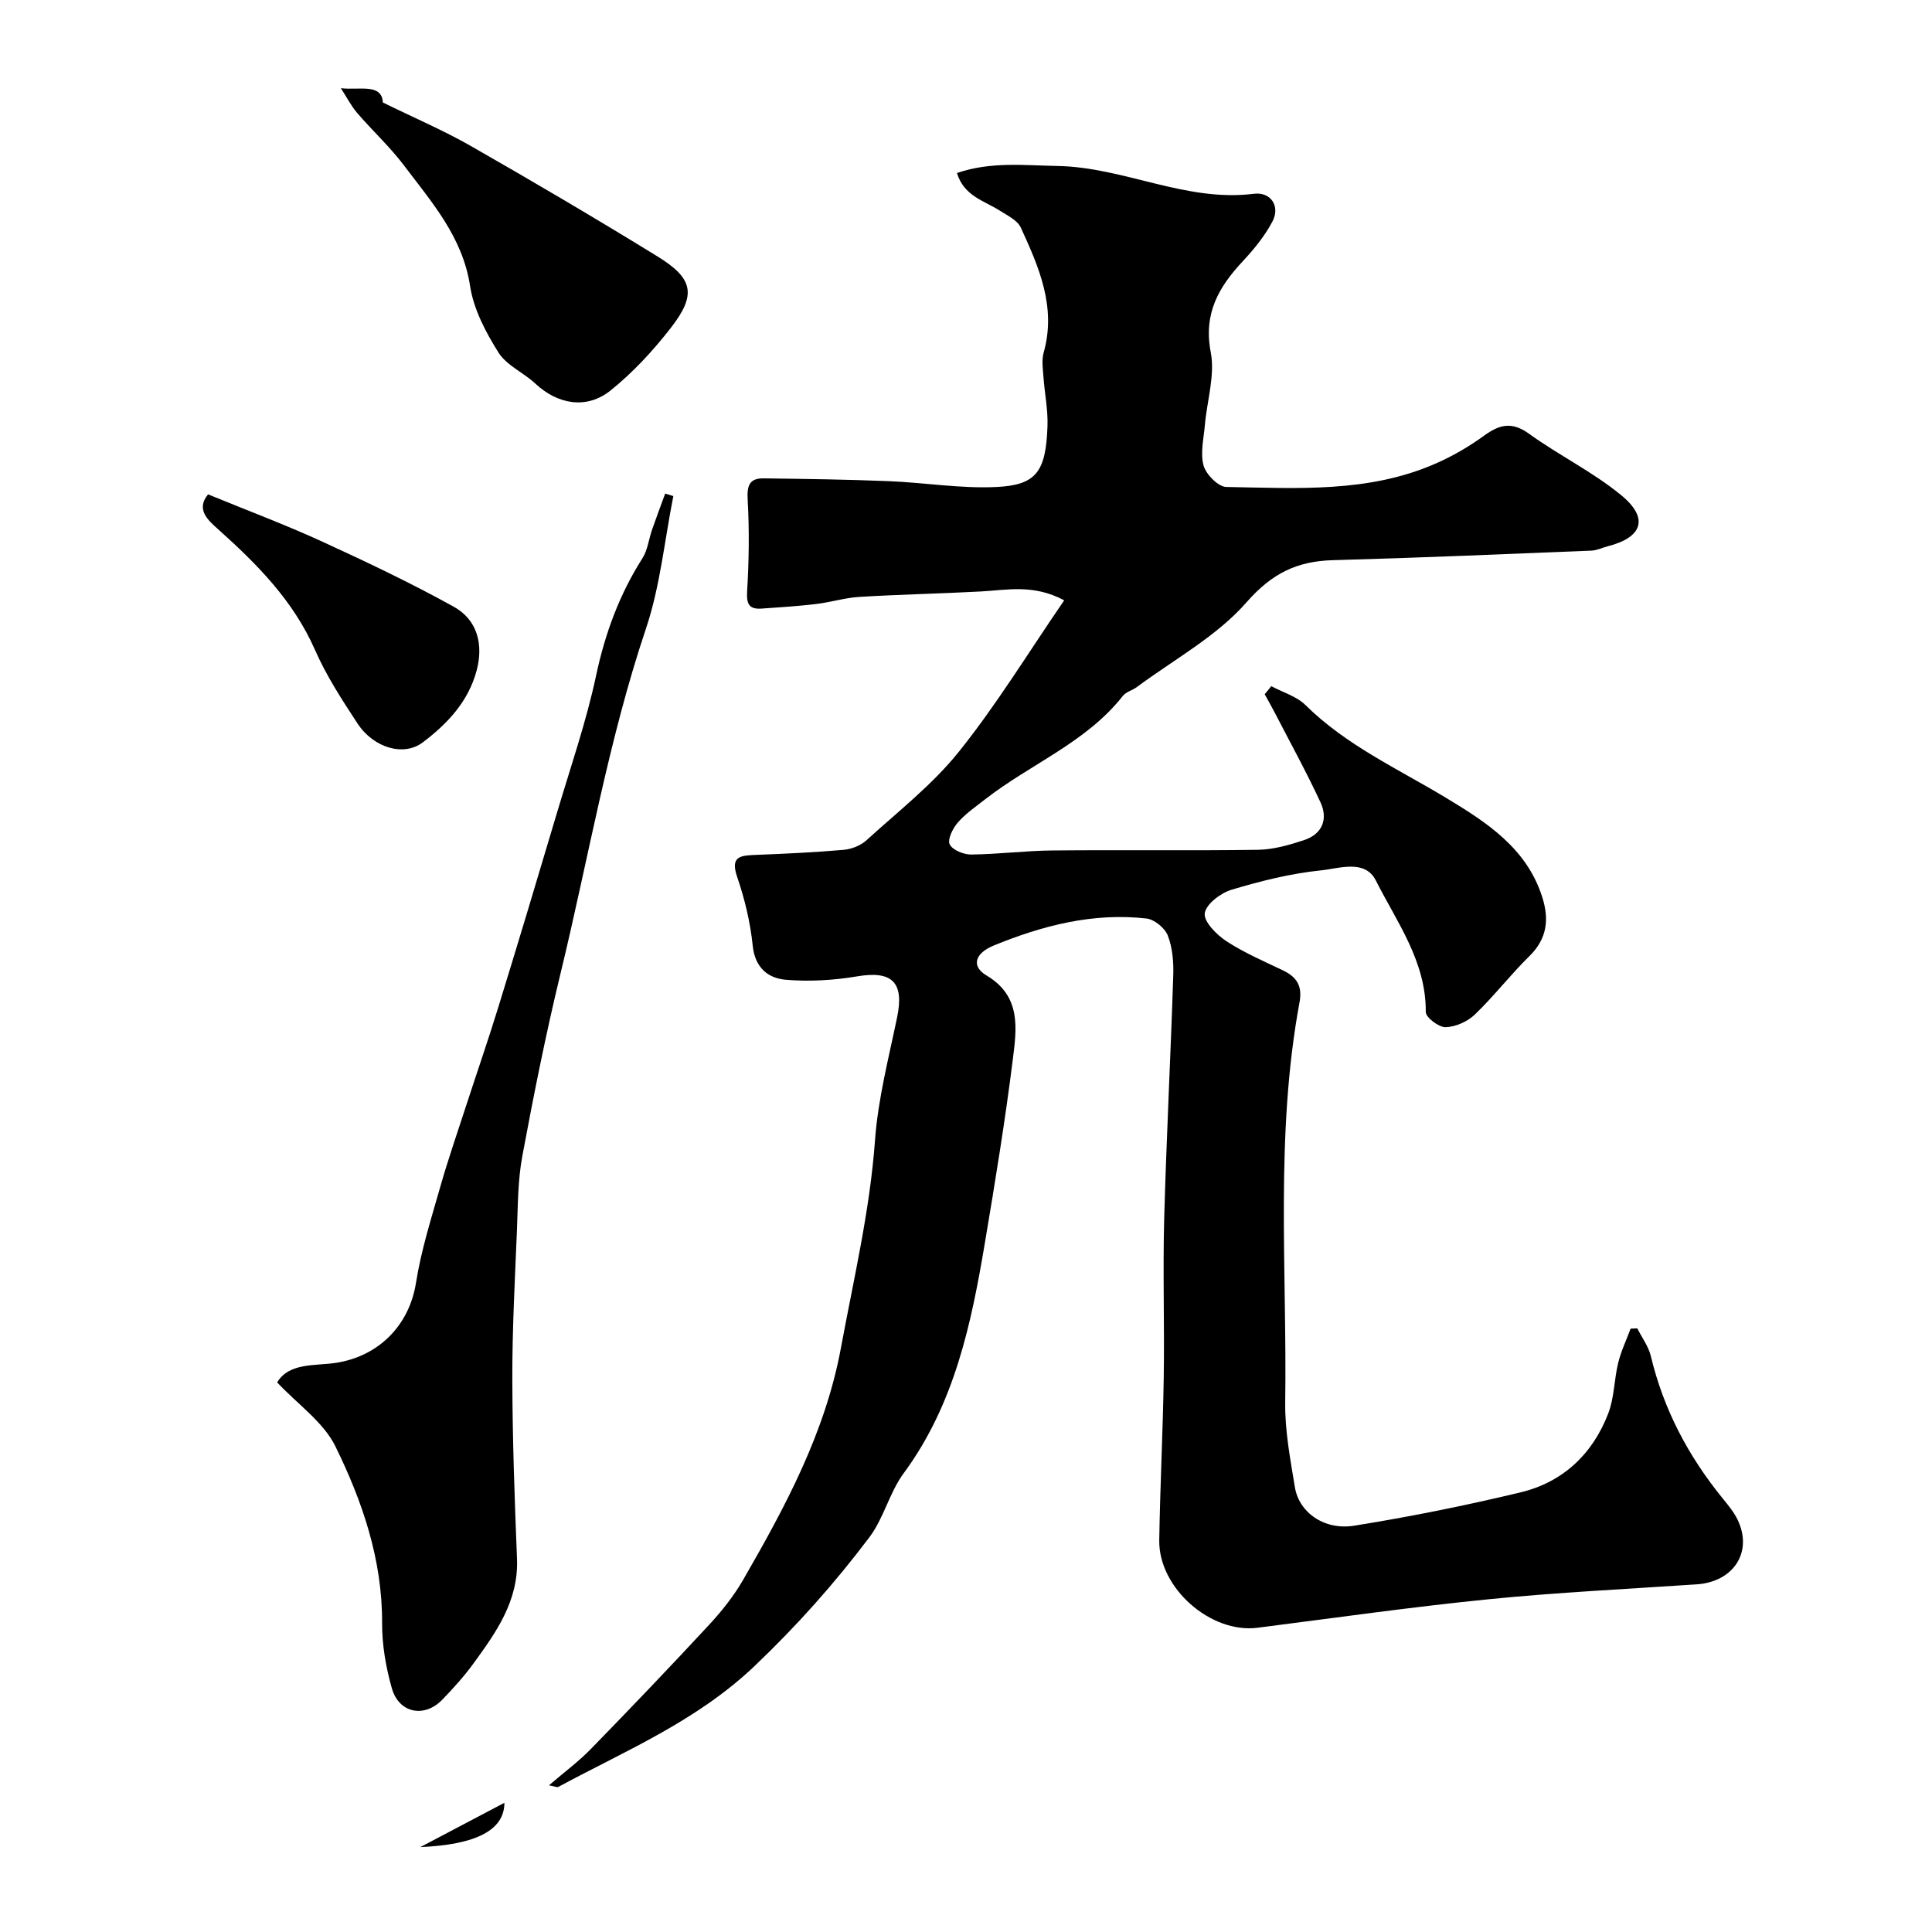
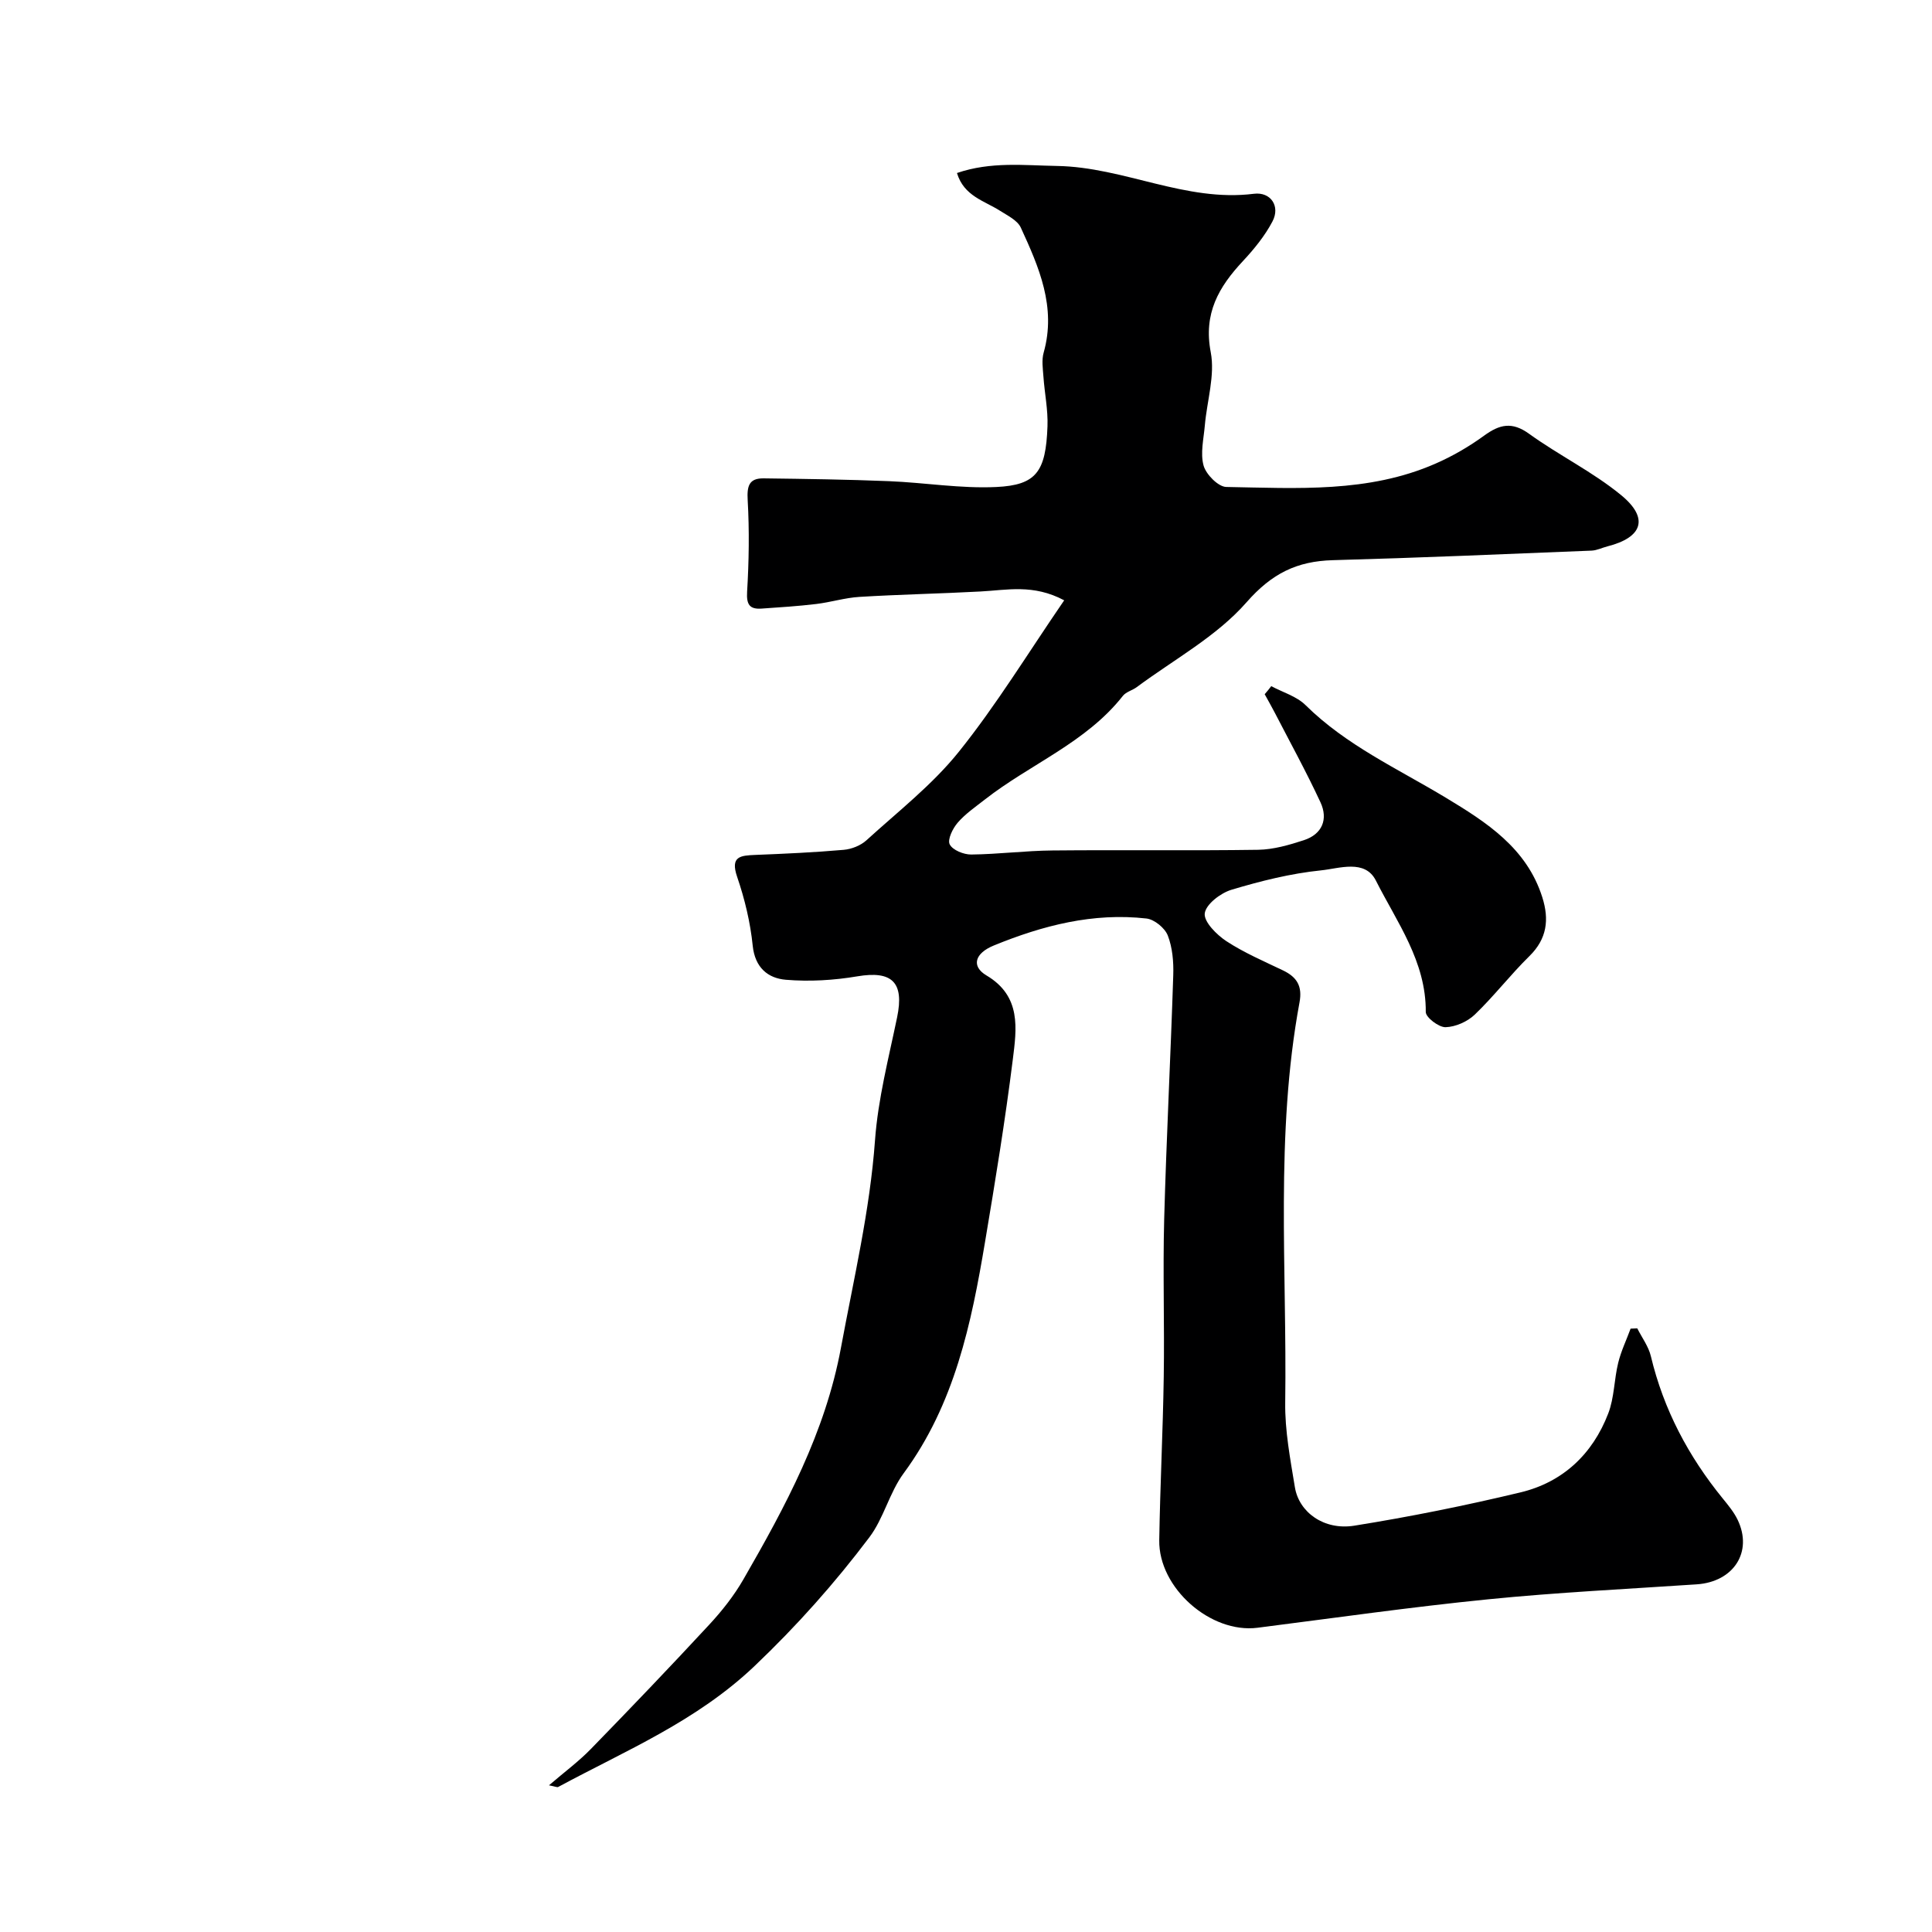
<svg xmlns="http://www.w3.org/2000/svg" enable-background="new 0 0 400 400" viewBox="0 0 400 400">
  <g fill="#000001">
    <path d="m263.2 142.06c2.4 1.29 5.26 2.1 7.11 3.94 8.42 8.32 19.05 13.14 28.97 19.12 8.44 5.09 16.81 10.43 20.04 20.66 1.45 4.59.99 8.59-2.69 12.19-3.93 3.86-7.32 8.28-11.29 12.09-1.52 1.46-3.98 2.55-6.05 2.61-1.4.04-4.11-2.03-4.1-3.15.08-10.46-5.97-18.57-10.33-27.21-2.26-4.48-7.6-2.49-11.35-2.11-6.27.64-12.5 2.2-18.56 4.02-2.25.68-5.28 3-5.52 4.88-.22 1.74 2.46 4.43 4.48 5.76 3.67 2.4 7.78 4.16 11.76 6.07 2.86 1.38 4 3.26 3.38 6.6-5.08 27.45-2.57 55.2-2.96 82.84-.08 5.84 1.05 11.73 2 17.53.85 5.22 6.04 8.97 12.28 7.98 11.56-1.85 23.06-4.17 34.44-6.9 8.76-2.1 14.93-7.93 18.16-16.34 1.26-3.27 1.21-7.02 2.06-10.48.59-2.42 1.7-4.72 2.57-7.08.46-.02.92-.04 1.38-.06.96 1.92 2.34 3.75 2.82 5.79 2.63 11.02 7.77 20.71 14.88 29.44 1.13 1.39 2.31 2.81 3.08 4.41 3.19 6.64-.82 12.84-8.46 13.36-14.4.97-28.83 1.66-43.19 3.1-15.96 1.59-31.85 3.87-47.76 5.89-9.69 1.23-20.5-8.23-20.34-18.13.18-11.27.76-22.53.93-33.8.17-10.87-.2-21.74.09-32.6.46-16.87 1.34-33.73 1.88-50.6.09-2.74-.16-5.68-1.13-8.19-.6-1.55-2.77-3.33-4.4-3.52-11.03-1.26-21.49 1.44-31.61 5.58-3.97 1.62-4.72 4.31-1.54 6.2 7.28 4.31 6.25 11.05 5.46 17.41-1.58 12.64-3.64 25.22-5.75 37.78-2.83 16.92-6.31 33.59-16.85 47.89-2.95 4-4.12 9.32-7.11 13.27-7.16 9.49-14.99 18.29-23.72 26.6-12.02 11.45-26.67 17.51-40.69 25.07-.22.12-.63-.1-1.91-.34 3.2-2.75 6.15-4.93 8.67-7.52 8.27-8.49 16.46-17.05 24.51-25.74 2.65-2.86 5.13-6 7.07-9.37 8.72-15.13 16.95-30.4 20.2-47.96 2.64-14.28 5.99-28.37 7.05-42.94.62-8.56 2.83-17.03 4.58-25.49 1.5-7.23-1.04-9.69-8.24-8.47-4.85.82-9.91 1.12-14.8.71-3.69-.31-6.39-2.49-6.86-7.06-.49-4.81-1.65-9.65-3.22-14.24-1.47-4.29.7-4.42 3.78-4.55 6.1-.24 12.2-.52 18.27-1.05 1.63-.14 3.51-.88 4.71-1.97 6.54-5.96 13.67-11.51 19.15-18.35 7.78-9.7 14.3-20.41 21.8-31.34-6.41-3.42-11.89-2.11-17.31-1.83-8.35.45-16.72.61-25.08 1.12-3 .18-5.94 1.11-8.94 1.47-3.74.45-7.51.69-11.28.95-2.49.18-3.2-.79-3.04-3.47.38-6.31.48-12.67.12-18.97-.17-2.93.27-4.56 3.31-4.52 8.65.11 17.3.23 25.94.58 7.41.3 14.84 1.56 22.21 1.21 8.31-.39 10.27-3.17 10.61-12.56.13-3.42-.6-6.86-.84-10.3-.12-1.66-.39-3.43.05-4.97 2.66-9.43-.98-17.71-4.74-25.89-.69-1.49-2.71-2.46-4.26-3.45-3.26-2.09-7.51-3.04-8.95-7.84 7.02-2.4 13.84-1.58 20.72-1.46 13.85.23 26.62 7.54 40.75 5.76 3.5-.44 5.51 2.58 3.85 5.73-1.57 2.99-3.81 5.73-6.13 8.22-5 5.36-8.19 10.82-6.65 18.85.92 4.79-.78 10.07-1.22 15.14-.24 2.79-.97 5.78-.26 8.34.52 1.84 3.04 4.39 4.7 4.42 14.61.25 29.4 1.26 43.29-4.82 3.55-1.55 6.98-3.54 10.11-5.82 3.21-2.33 5.76-2.92 9.29-.37 6.19 4.47 13.21 7.89 19.08 12.72 5.8 4.77 4.41 8.75-2.86 10.59-1.09.28-2.17.83-3.27.88-17.86.72-35.73 1.49-53.6 1.98-7.41.21-12.6 2.73-17.84 8.71-6.19 7.07-15.01 11.83-22.72 17.56-.91.68-2.22.98-2.88 1.81-7.64 9.72-19.23 14.14-28.62 21.5-1.94 1.52-4.02 2.94-5.6 4.78-1.02 1.18-2.15 3.49-1.64 4.48.6 1.19 2.91 2.12 4.46 2.1 5.6-.06 11.2-.79 16.8-.84 14.2-.14 28.4.07 42.59-.14 3.17-.05 6.42-.99 9.48-1.99 3.81-1.25 5.05-4.35 3.43-7.84-2.93-6.31-6.29-12.42-9.49-18.61-.66-1.27-1.37-2.51-2.06-3.77.51-.58.94-1.12 1.36-1.67z" />
-     <path d="m57.38 286.21c2.51-4.15 7.86-3.38 12.2-4.05 8.83-1.37 15.16-7.75 16.55-16.59 1.06-6.71 3.15-13.28 5.02-19.84 1.59-5.6 3.51-11.11 5.31-16.66 2.24-6.89 4.62-13.75 6.75-20.67 4.11-13.34 8.12-26.72 12.1-40.1 2.81-9.46 6.06-18.83 8.11-28.45 1.86-8.74 4.83-16.79 9.6-24.29 1.08-1.7 1.3-3.95 1.99-5.92.87-2.5 1.8-4.97 2.71-7.45.56.17 1.13.35 1.69.52-1.83 9.17-2.72 18.65-5.67 27.43-7.85 23.36-11.91 47.61-17.7 71.45-3.03 12.49-5.55 25.12-7.9 37.77-.93 4.99-.91 10.18-1.11 15.28-.42 10.26-.98 20.53-.96 30.79.03 12.43.47 24.87.97 37.29.35 8.72-4.31 15.22-9.03 21.71-1.93 2.65-4.16 5.11-6.44 7.47-3.7 3.84-8.97 2.81-10.44-2.35-1.24-4.35-2.04-9-2.02-13.51.06-13.12-4.07-25.18-9.67-36.59-2.45-5-7.72-8.62-12.06-13.24z" />
-     <path d="m70.58 18.26c3.83.46 8.46-1.08 8.69 2.96 6.47 3.18 12.53 5.76 18.2 9 13 7.43 25.92 15.03 38.67 22.88 7.42 4.57 8.08 7.9 2.78 14.74-3.68 4.74-7.86 9.27-12.52 13.01-4.97 3.98-10.97 2.86-15.55-1.42-2.45-2.29-5.97-3.77-7.66-6.46-2.63-4.19-5.13-8.94-5.86-13.73-1.55-10.18-7.94-17.36-13.69-24.99-2.91-3.86-6.53-7.18-9.69-10.86-1.32-1.55-2.26-3.42-3.37-5.13z" />
-     <path d="m43.08 102.35c8.25 3.39 15.99 6.28 23.49 9.72 9.26 4.24 18.48 8.62 27.38 13.55 4.93 2.73 6.15 7.86 4.74 13.18-1.73 6.49-6.08 11.06-11.17 14.91-3.93 2.97-10.16 1.16-13.5-3.92-3.21-4.89-6.45-9.87-8.79-15.2-4.49-10.22-12-17.79-20.09-25.03-2.09-1.88-4.64-4.08-2.06-7.21z" />
-     <path d="m87.03 382.42c5.67-2.98 11.33-5.97 17.4-9.17 0 5.64-5.82 8.67-17.4 9.17z" />
  </g>
</svg>